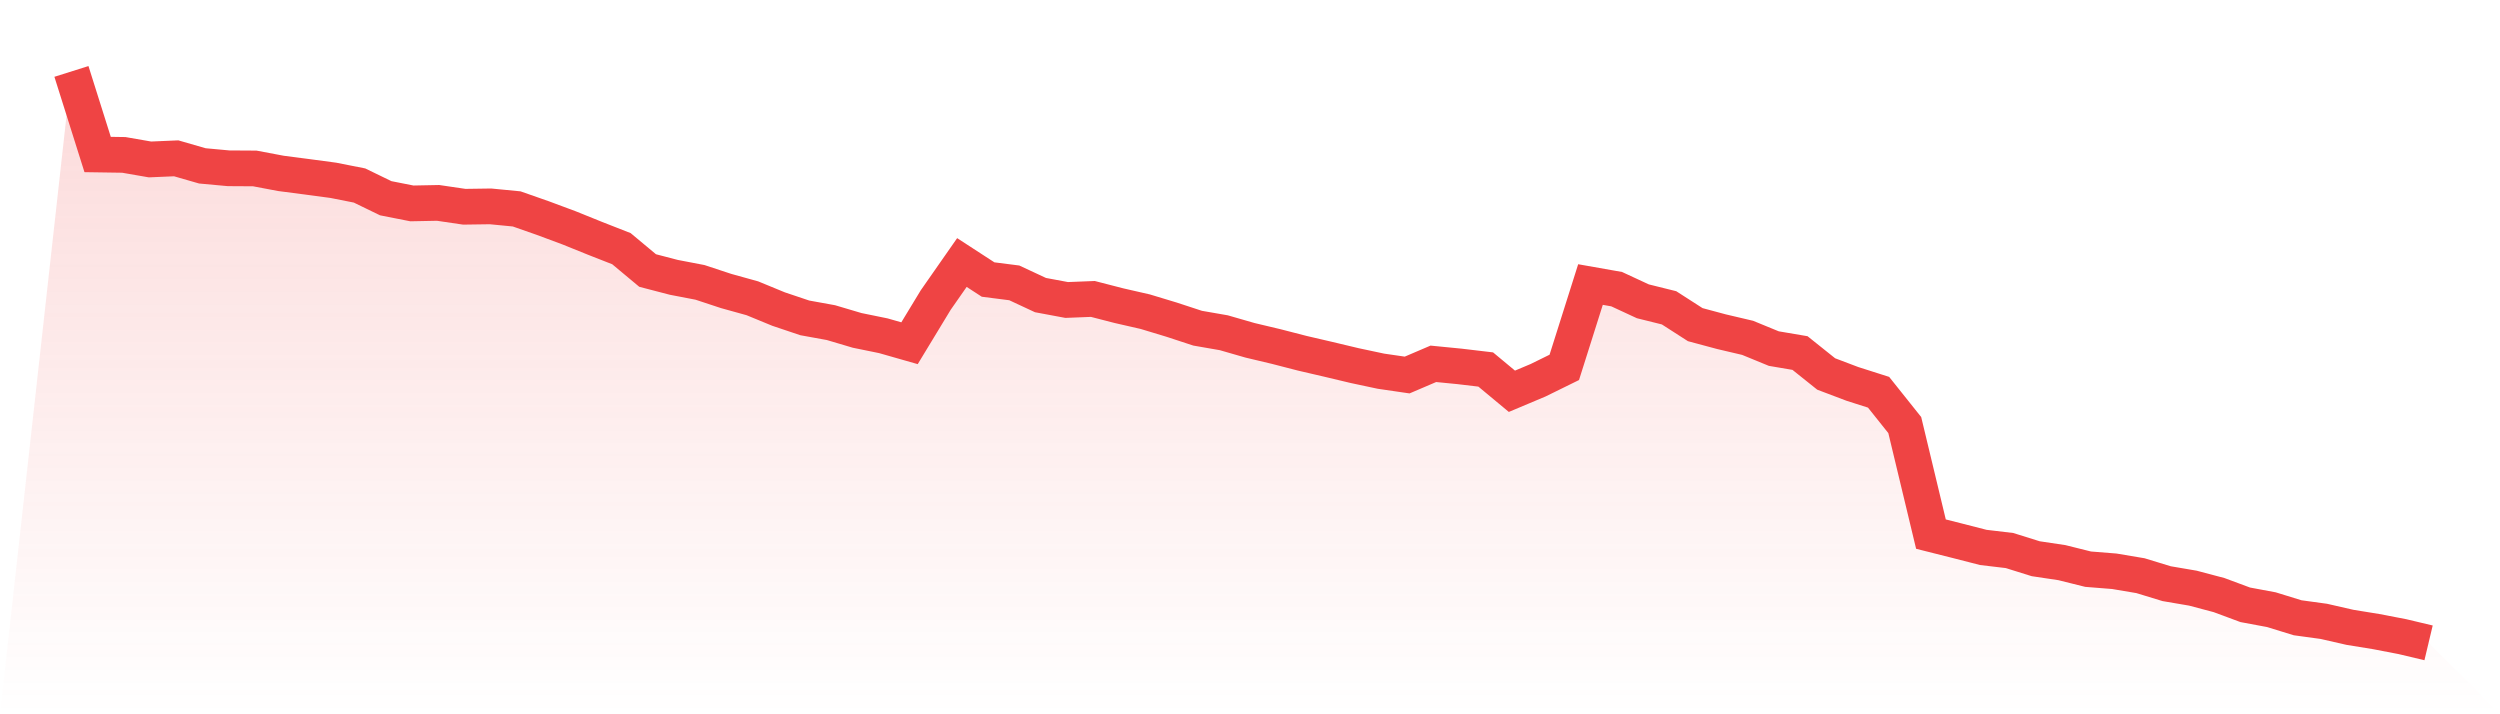
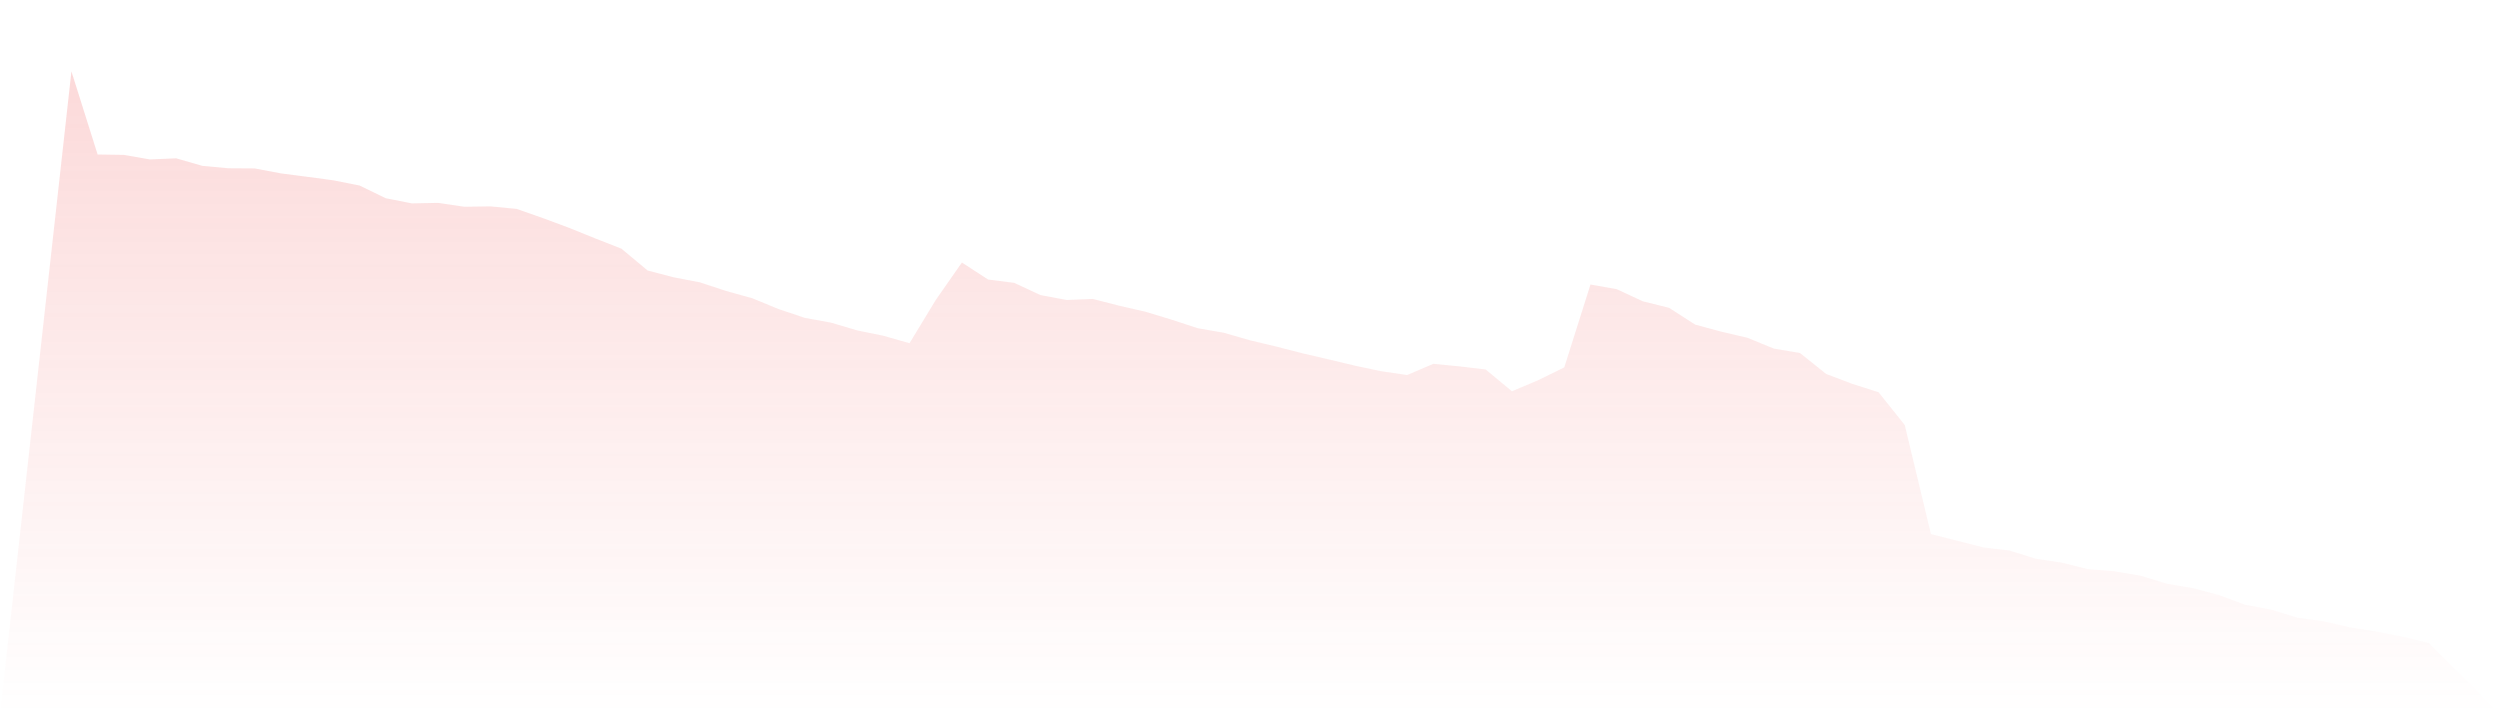
<svg xmlns="http://www.w3.org/2000/svg" viewBox="0 0 140 40">
  <defs>
    <linearGradient id="gradient" x1="0" x2="0" y1="0" y2="1">
      <stop offset="0%" stop-color="#ef4444" stop-opacity="0.2" />
      <stop offset="100%" stop-color="#ef4444" stop-opacity="0" />
    </linearGradient>
  </defs>
  <path d="M4,4 L4,4 L5.467,8.652 L6.933,8.674 L8.4,8.929 L9.867,8.866 L11.333,9.289 L12.8,9.424 L14.267,9.433 L15.733,9.71 L17.2,9.901 L18.667,10.098 L20.133,10.388 L21.6,11.101 L23.067,11.391 L24.533,11.362 L26,11.578 L27.467,11.557 L28.933,11.699 L30.4,12.213 L31.867,12.759 L33.333,13.351 L34.8,13.926 L36.267,15.149 L37.733,15.531 L39.2,15.813 L40.667,16.297 L42.133,16.704 L43.6,17.308 L45.067,17.801 L46.533,18.067 L48,18.502 L49.467,18.802 L50.933,19.221 L52.4,16.803 L53.867,14.701 L55.333,15.654 L56.8,15.841 L58.267,16.525 L59.733,16.799 L61.2,16.741 L62.667,17.119 L64.133,17.454 L65.6,17.898 L67.067,18.379 L68.533,18.634 L70,19.057 L71.467,19.406 L72.933,19.784 L74.4,20.125 L75.867,20.475 L77.333,20.787 L78.8,21.001 L80.267,20.374 L81.733,20.518 L83.2,20.692 L84.667,21.911 L86.133,21.294 L87.6,20.573 L89.067,15.934 L90.533,16.193 L92,16.873 L93.467,17.238 L94.933,18.18 L96.4,18.574 L97.867,18.919 L99.333,19.521 L100.8,19.77 L102.267,20.943 L103.733,21.498 L105.2,21.966 L106.667,23.805 L108.133,29.91 L109.6,30.28 L111.067,30.656 L112.533,30.83 L114,31.289 L115.467,31.508 L116.933,31.874 L118.4,31.991 L119.867,32.238 L121.333,32.686 L122.8,32.936 L124.267,33.325 L125.733,33.869 L127.2,34.143 L128.667,34.595 L130.133,34.796 L131.6,35.131 L133.067,35.369 L134.533,35.651 L136,36 L140,40 L0,40 z" fill="url(#gradient)" />
-   <path d="M4,4 L4,4 L5.467,8.652 L6.933,8.674 L8.4,8.929 L9.867,8.866 L11.333,9.289 L12.8,9.424 L14.267,9.433 L15.733,9.71 L17.2,9.901 L18.667,10.098 L20.133,10.388 L21.6,11.101 L23.067,11.391 L24.533,11.362 L26,11.578 L27.467,11.557 L28.933,11.699 L30.4,12.213 L31.867,12.759 L33.333,13.351 L34.8,13.926 L36.267,15.149 L37.733,15.531 L39.2,15.813 L40.667,16.297 L42.133,16.704 L43.6,17.308 L45.067,17.801 L46.533,18.067 L48,18.502 L49.467,18.802 L50.933,19.221 L52.4,16.803 L53.867,14.701 L55.333,15.654 L56.8,15.841 L58.267,16.525 L59.733,16.799 L61.2,16.741 L62.667,17.119 L64.133,17.454 L65.6,17.898 L67.067,18.379 L68.533,18.634 L70,19.057 L71.467,19.406 L72.933,19.784 L74.4,20.125 L75.867,20.475 L77.333,20.787 L78.8,21.001 L80.267,20.374 L81.733,20.518 L83.2,20.692 L84.667,21.911 L86.133,21.294 L87.6,20.573 L89.067,15.934 L90.533,16.193 L92,16.873 L93.467,17.238 L94.933,18.18 L96.4,18.574 L97.867,18.919 L99.333,19.521 L100.8,19.77 L102.267,20.943 L103.733,21.498 L105.2,21.966 L106.667,23.805 L108.133,29.91 L109.6,30.28 L111.067,30.656 L112.533,30.83 L114,31.289 L115.467,31.508 L116.933,31.874 L118.4,31.991 L119.867,32.238 L121.333,32.686 L122.8,32.936 L124.267,33.325 L125.733,33.869 L127.2,34.143 L128.667,34.595 L130.133,34.796 L131.6,35.131 L133.067,35.369 L134.533,35.651 L136,36" fill="none" stroke="#ef4444" stroke-width="2" />
</svg>